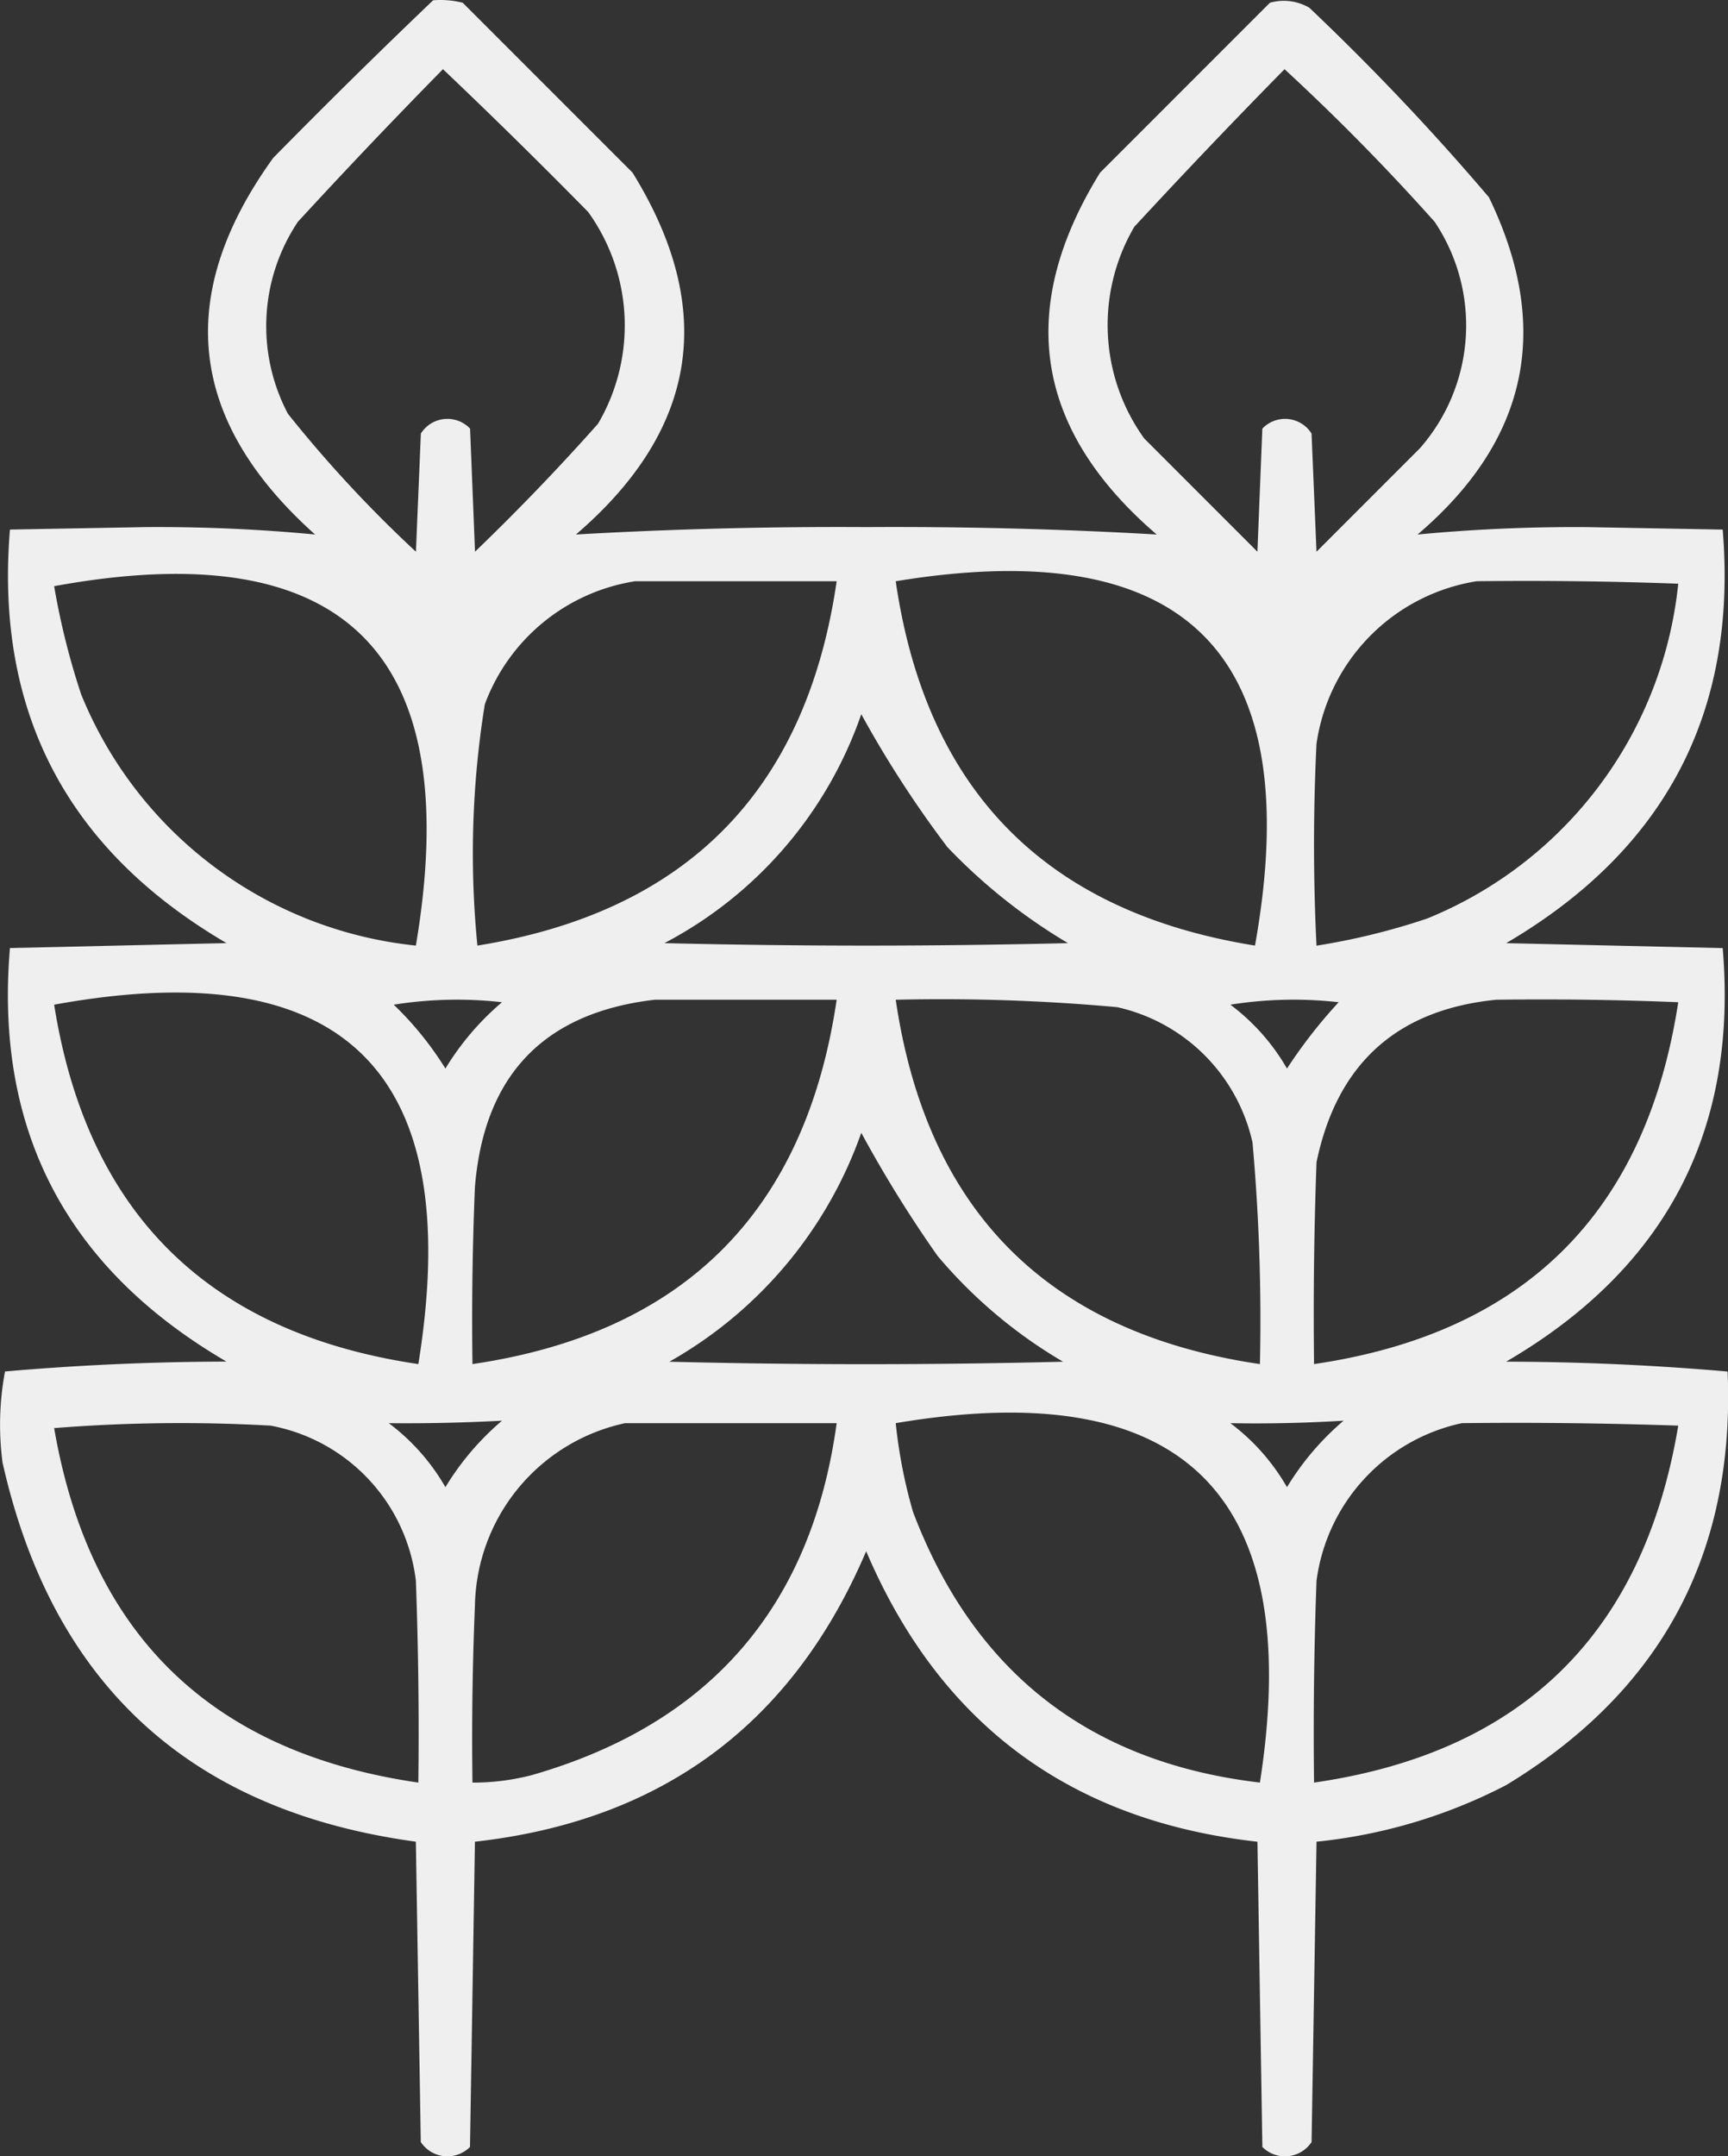
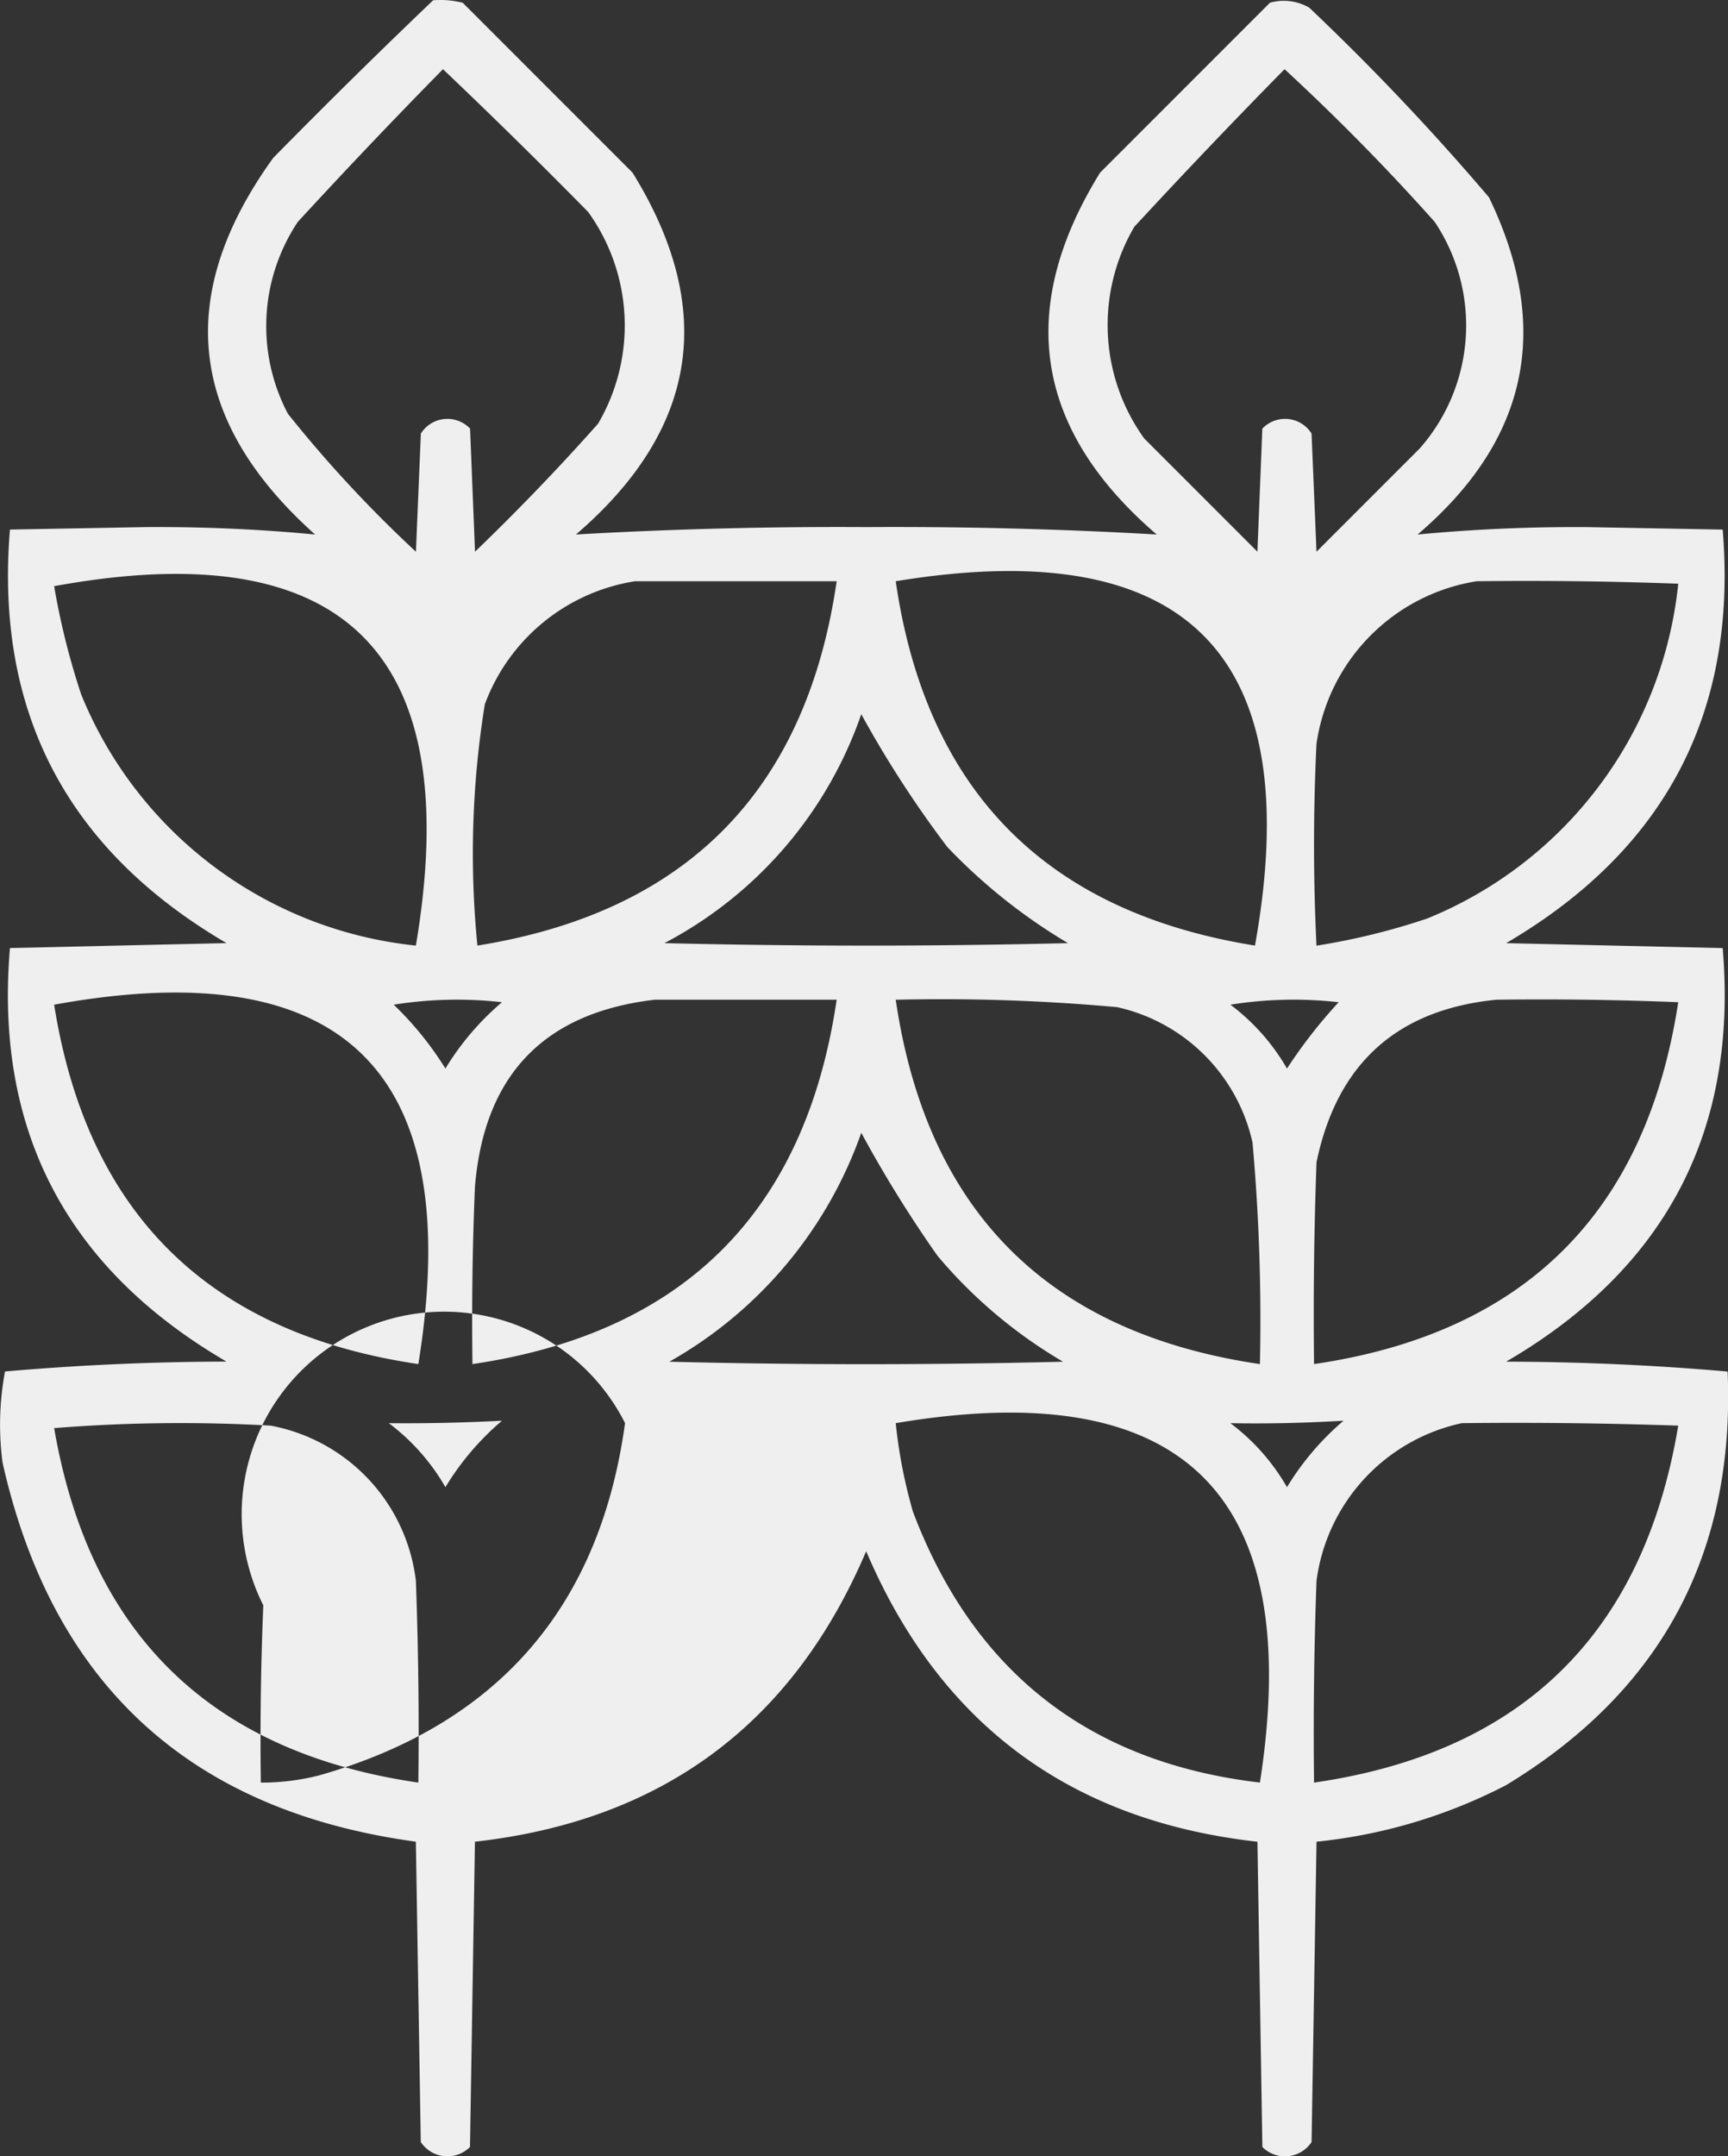
<svg xmlns="http://www.w3.org/2000/svg" width="69.984" height="87.295" viewBox="0 0 69.984 87.295">
  <rect x="0" y="0" width="69.984" height="87.295" fill="#333333" stroke="none" />
  <g id="trigo" transform="translate(0)">
-     <path id="Caminho_480" data-name="Caminho 480" d="M97.038,36.452a3.675,3.675,0,0,1,1.2.1l6.877,6.877q5.121,8.283-2.292,14.65,5.849-.335,11.76-.3,5.911-.036,11.76.3-7.413-6.367-2.292-14.65l6.877-6.877a2.051,2.051,0,0,1,1.595.2,98.841,98.841,0,0,1,7.275,7.674q3.837,7.922-2.89,13.654a67.63,67.63,0,0,1,6.877-.3l5.481.1q.911,11.071-8.77,16.743l8.77.2q.935,11.083-8.77,16.743,4.513.01,8.969.4.466,11.026-8.969,16.743A21.357,21.357,0,0,1,132.816,111q-.1,6.079-.2,12.159a1.292,1.292,0,0,1-1.993.2q-.1-6.179-.2-12.358-11.374-1.273-15.846-11.76Q110.106,109.725,98.732,111q-.1,6.179-.2,12.358a1.292,1.292,0,0,1-1.993-.2q-.1-6.079-.2-12.159Q82.631,109.129,79.6,95.65a11.716,11.716,0,0,1,.1-3.687q4.457-.389,8.969-.4Q78.961,85.9,79.9,74.821l8.77-.2Q78.985,68.95,79.9,57.879l5.481-.1a67.63,67.63,0,0,1,6.877.3q-7.721-6.9-1.694-15.248Q93.768,39.573,97.038,36.452Zm.4,2.79q2.979,2.83,5.88,5.78a7.858,7.858,0,0,1,.4,8.571q-2.383,2.682-4.983,5.182-.1-2.491-.2-4.983a1.268,1.268,0,0,0-1.993.2q-.1,2.392-.2,4.784a51.258,51.258,0,0,1-5.182-5.581,7.6,7.6,0,0,1,.4-7.774Q94.448,42.281,97.437,39.242Zm34.084,0q3.187,2.938,6.079,6.179a7.536,7.536,0,0,1-.6,9.169l-4.186,4.186q-.1-2.392-.2-4.784a1.268,1.268,0,0,0-1.993-.2q-.1,2.491-.2,4.983l-4.584-4.584a7.857,7.857,0,0,1-.4-8.571Q128.433,42.38,131.521,39.242ZM81.69,60.171q17.647-3.232,14.65,14.55A16.451,16.451,0,0,1,82.786,64.556,29.684,29.684,0,0,1,81.69,60.171Zm23.52-.2h8.172q-1.852,12.715-14.55,14.75a37.876,37.876,0,0,1,.3-9.767A7.775,7.775,0,0,1,105.21,59.972Zm10.564,0q17.716-2.914,14.55,14.75Q117.626,72.687,115.774,59.972Zm23.52,0q4.087-.05,8.172.1A16.451,16.451,0,0,1,137.3,73.625a27.438,27.438,0,0,1-4.485,1.1q-.2-4.086,0-8.172A7.79,7.79,0,0,1,139.294,59.972Zm-24.915,5.382a43.754,43.754,0,0,0,3.488,5.382,22.866,22.866,0,0,0,4.883,3.887q-8.172.2-16.344,0A16.592,16.592,0,0,0,114.379,65.354ZM81.69,77.114q17.619-3.21,14.75,14.55Q83.7,89.782,81.69,77.114Zm13.753,0a16.285,16.285,0,0,1,4.385-.1A11.043,11.043,0,0,0,97.536,79.7,13.292,13.292,0,0,0,95.443,77.114Zm10.564-.2h7.375q-1.895,12.857-14.75,14.75-.05-3.589.1-7.176Q99.293,77.7,106.007,76.914Zm9.767,0a78.767,78.767,0,0,1,8.969.3,7.225,7.225,0,0,1,5.481,5.481,80.942,80.942,0,0,1,.3,8.969Q117.668,89.771,115.774,76.914Zm13.554.2a16.285,16.285,0,0,1,4.385-.1A20.4,20.4,0,0,0,131.62,79.7,8.572,8.572,0,0,0,129.328,77.114Zm10.763-.2q3.689-.05,7.375.1-1.959,12.772-14.75,14.65-.05-4.087.1-8.172Q134.058,77.515,140.091,76.914ZM114.379,82.3a49.939,49.939,0,0,0,3.089,4.983,19.543,19.543,0,0,0,5.083,4.285q-7.973.2-15.946,0A17.2,17.2,0,0,0,114.379,82.3ZM95.244,94.056q2.245.024,4.584-.1a11.044,11.044,0,0,0-2.292,2.691A8.571,8.571,0,0,0,95.244,94.056Zm34.084,0q2.241.042,4.584-.1a11.043,11.043,0,0,0-2.292,2.691A8.572,8.572,0,0,0,129.328,94.056Zm-47.638.2a64.63,64.63,0,0,1,8.77-.1,7.265,7.265,0,0,1,5.88,6.279q.149,4.085.1,8.172Q83.846,106.775,81.69,94.255Zm23.121-.2h8.571q-1.532,11.149-12.358,14.251a9.409,9.409,0,0,1-2.392.3q-.05-3.589.1-7.176A7.7,7.7,0,0,1,104.812,94.056Zm10.963,0q17.473-2.957,14.75,14.55-10.352-1.215-14.052-10.963A20.433,20.433,0,0,1,115.774,94.056Zm22.922,0q4.386-.05,8.77.1-2.112,12.627-14.75,14.451-.05-4.087.1-8.172A7.533,7.533,0,0,1,138.7,94.056Z" transform="translate(-79.497 -36.44)" fill="#fff" fill-rule="evenodd" opacity="0.921" />
+     <path id="Caminho_480" data-name="Caminho 480" d="M97.038,36.452a3.675,3.675,0,0,1,1.2.1l6.877,6.877q5.121,8.283-2.292,14.65,5.849-.335,11.76-.3,5.911-.036,11.76.3-7.413-6.367-2.292-14.65l6.877-6.877a2.051,2.051,0,0,1,1.595.2,98.841,98.841,0,0,1,7.275,7.674q3.837,7.922-2.89,13.654a67.63,67.63,0,0,1,6.877-.3l5.481.1q.911,11.071-8.77,16.743l8.77.2q.935,11.083-8.77,16.743,4.513.01,8.969.4.466,11.026-8.969,16.743A21.357,21.357,0,0,1,132.816,111q-.1,6.079-.2,12.159a1.292,1.292,0,0,1-1.993.2q-.1-6.179-.2-12.358-11.374-1.273-15.846-11.76Q110.106,109.725,98.732,111q-.1,6.179-.2,12.358a1.292,1.292,0,0,1-1.993-.2q-.1-6.079-.2-12.159Q82.631,109.129,79.6,95.65a11.716,11.716,0,0,1,.1-3.687q4.457-.389,8.969-.4Q78.961,85.9,79.9,74.821l8.77-.2Q78.985,68.95,79.9,57.879l5.481-.1a67.63,67.63,0,0,1,6.877.3q-7.721-6.9-1.694-15.248Q93.768,39.573,97.038,36.452Zm.4,2.79q2.979,2.83,5.88,5.78a7.858,7.858,0,0,1,.4,8.571q-2.383,2.682-4.983,5.182-.1-2.491-.2-4.983a1.268,1.268,0,0,0-1.993.2q-.1,2.392-.2,4.784a51.258,51.258,0,0,1-5.182-5.581,7.6,7.6,0,0,1,.4-7.774Q94.448,42.281,97.437,39.242Zm34.084,0q3.187,2.938,6.079,6.179a7.536,7.536,0,0,1-.6,9.169l-4.186,4.186q-.1-2.392-.2-4.784a1.268,1.268,0,0,0-1.993-.2q-.1,2.491-.2,4.983l-4.584-4.584a7.857,7.857,0,0,1-.4-8.571Q128.433,42.38,131.521,39.242ZM81.69,60.171q17.647-3.232,14.65,14.55A16.451,16.451,0,0,1,82.786,64.556,29.684,29.684,0,0,1,81.69,60.171Zm23.52-.2h8.172q-1.852,12.715-14.55,14.75a37.876,37.876,0,0,1,.3-9.767A7.775,7.775,0,0,1,105.21,59.972Zm10.564,0q17.716-2.914,14.55,14.75Q117.626,72.687,115.774,59.972Zm23.52,0q4.087-.05,8.172.1A16.451,16.451,0,0,1,137.3,73.625a27.438,27.438,0,0,1-4.485,1.1q-.2-4.086,0-8.172A7.79,7.79,0,0,1,139.294,59.972Zm-24.915,5.382a43.754,43.754,0,0,0,3.488,5.382,22.866,22.866,0,0,0,4.883,3.887q-8.172.2-16.344,0A16.592,16.592,0,0,0,114.379,65.354ZM81.69,77.114q17.619-3.21,14.75,14.55Q83.7,89.782,81.69,77.114Zm13.753,0a16.285,16.285,0,0,1,4.385-.1A11.043,11.043,0,0,0,97.536,79.7,13.292,13.292,0,0,0,95.443,77.114Zm10.564-.2h7.375q-1.895,12.857-14.75,14.75-.05-3.589.1-7.176Q99.293,77.7,106.007,76.914Zm9.767,0a78.767,78.767,0,0,1,8.969.3,7.225,7.225,0,0,1,5.481,5.481,80.942,80.942,0,0,1,.3,8.969Q117.668,89.771,115.774,76.914Zm13.554.2a16.285,16.285,0,0,1,4.385-.1A20.4,20.4,0,0,0,131.62,79.7,8.572,8.572,0,0,0,129.328,77.114Zm10.763-.2q3.689-.05,7.375.1-1.959,12.772-14.75,14.65-.05-4.087.1-8.172Q134.058,77.515,140.091,76.914ZM114.379,82.3a49.939,49.939,0,0,0,3.089,4.983,19.543,19.543,0,0,0,5.083,4.285q-7.973.2-15.946,0A17.2,17.2,0,0,0,114.379,82.3ZM95.244,94.056q2.245.024,4.584-.1a11.044,11.044,0,0,0-2.292,2.691A8.571,8.571,0,0,0,95.244,94.056Zm34.084,0q2.241.042,4.584-.1a11.043,11.043,0,0,0-2.292,2.691A8.572,8.572,0,0,0,129.328,94.056Zm-47.638.2a64.63,64.63,0,0,1,8.77-.1,7.265,7.265,0,0,1,5.88,6.279q.149,4.085.1,8.172Q83.846,106.775,81.69,94.255Zm23.121-.2q-1.532,11.149-12.358,14.251a9.409,9.409,0,0,1-2.392.3q-.05-3.589.1-7.176A7.7,7.7,0,0,1,104.812,94.056Zm10.963,0q17.473-2.957,14.75,14.55-10.352-1.215-14.052-10.963A20.433,20.433,0,0,1,115.774,94.056Zm22.922,0q4.386-.05,8.77.1-2.112,12.627-14.75,14.451-.05-4.087.1-8.172A7.533,7.533,0,0,1,138.7,94.056Z" transform="translate(-79.497 -36.44)" fill="#fff" fill-rule="evenodd" opacity="0.921" />
  </g>
</svg>